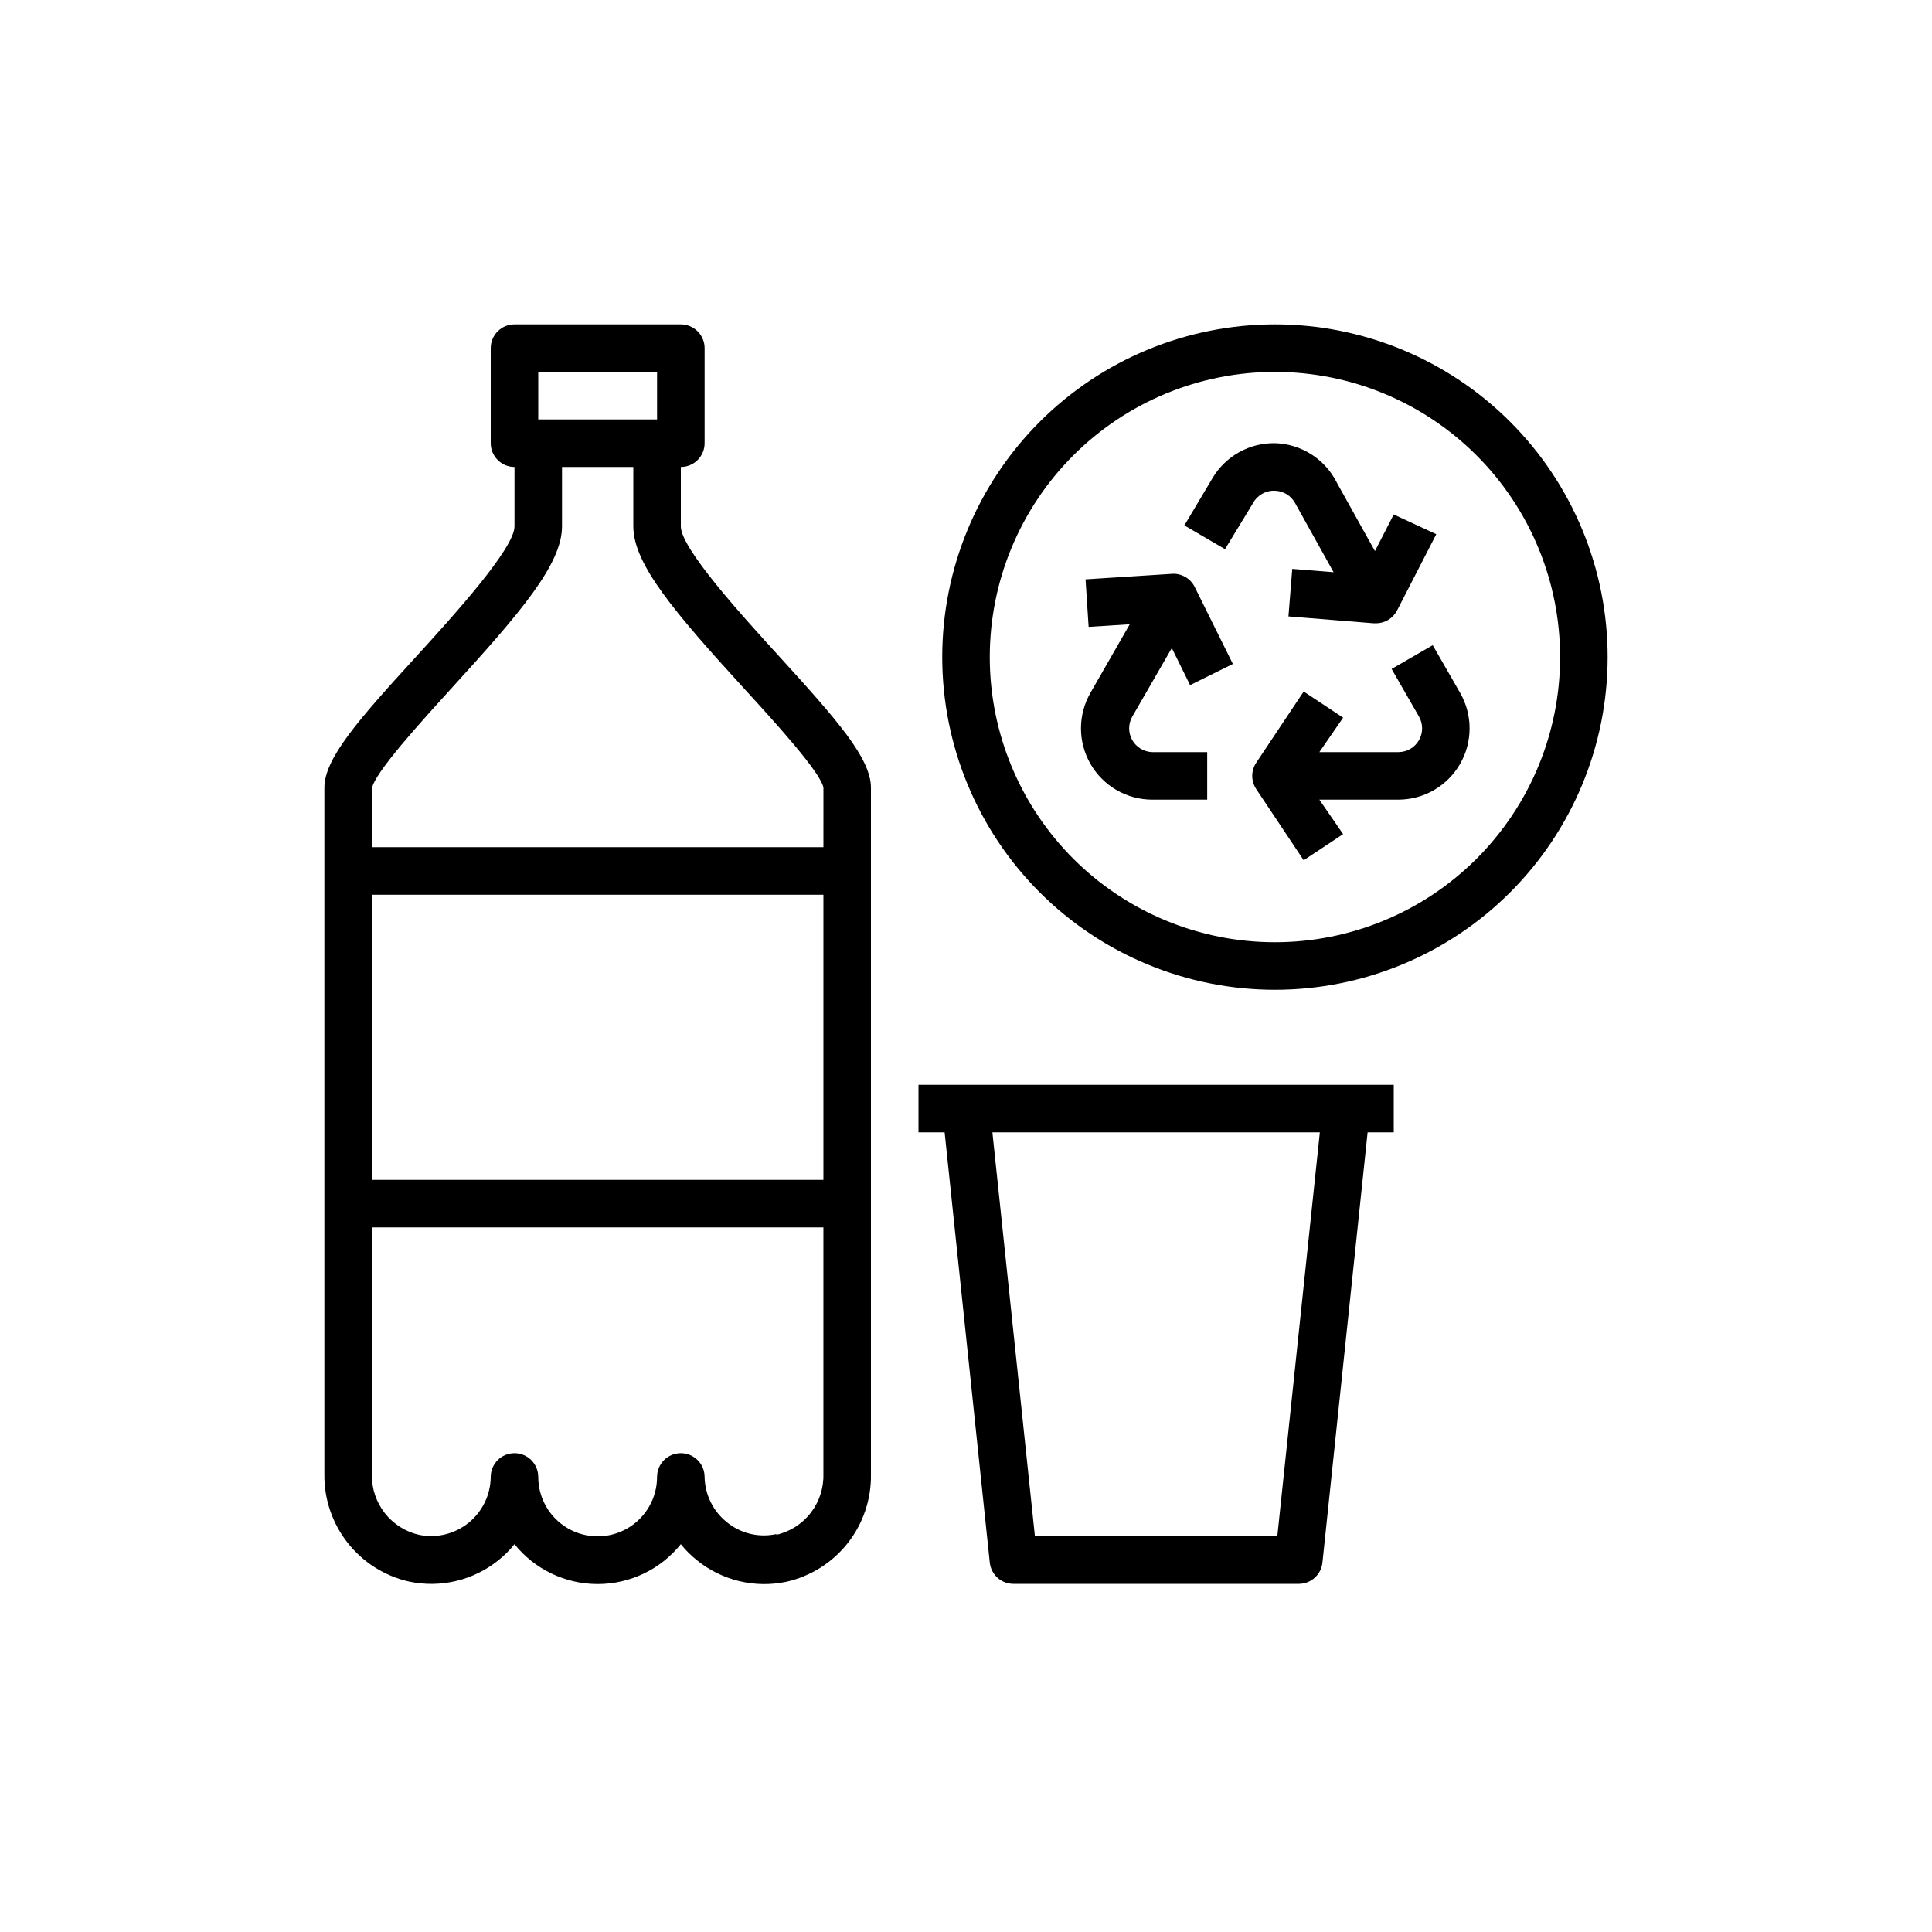
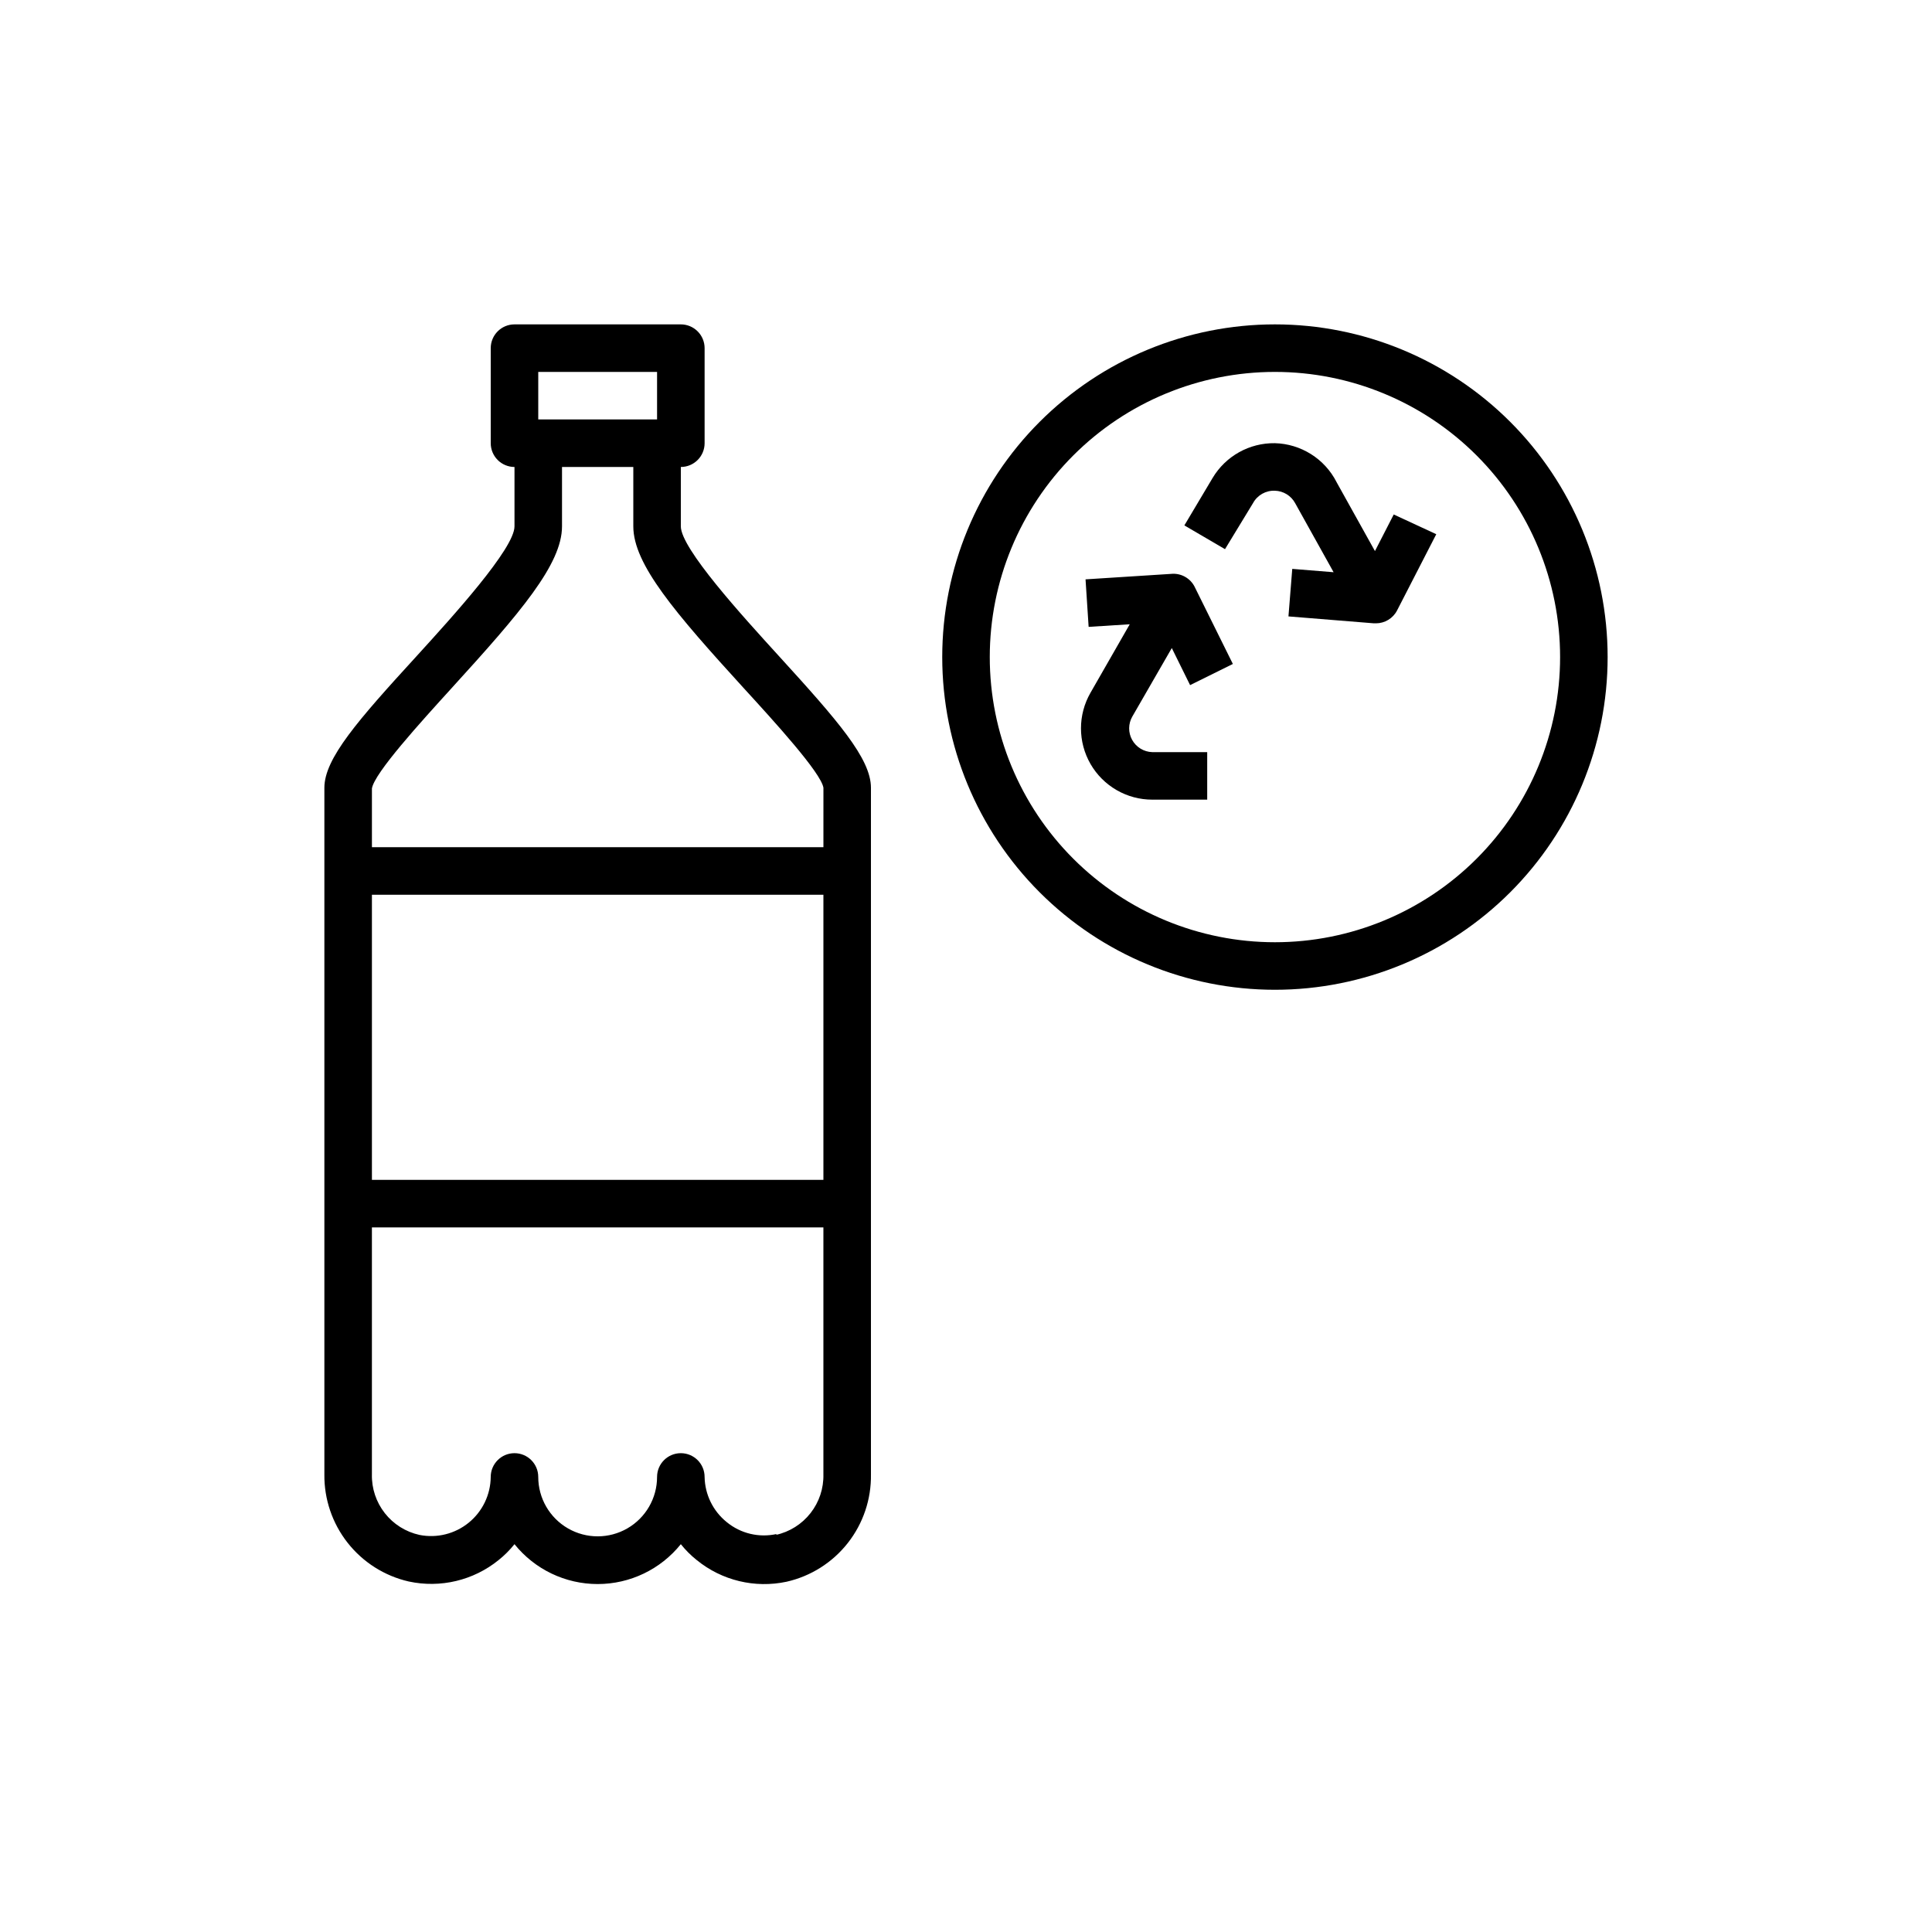
<svg xmlns="http://www.w3.org/2000/svg" fill="#000000" width="800px" height="800px" version="1.1" viewBox="144 144 512 512">
  <g>
-     <path d="m512.79 321.28 7.242 12.594v0.004c1.125 1.945 1.125 4.348 0 6.297-1.117 1.938-3.18 3.133-5.418 3.148h-20.969l6.297-9.133-10.453-6.926-12.594 18.895-0.004-0.004c-1.383 2.102-1.383 4.828 0 6.93l12.594 18.895 10.453-6.926-6.297-9.133 20.973-0.004c6.742-0.016 12.965-3.625 16.324-9.469 3.363-5.84 3.359-13.031-0.012-18.871l-7.242-12.594z" />
    <path d="m476.07 277.32c1.148-2.106 3.394-3.375 5.793-3.273 2.238 0.062 4.277 1.309 5.352 3.273l10.203 18.324-10.957-0.883-1.008 12.594 22.609 1.828h0.566v0.004c2.356 0.004 4.519-1.309 5.606-3.402l10.391-20.215-11.273-5.227-4.977 9.699-10.203-18.324 0.004-0.004c-1.547-3.016-3.879-5.562-6.75-7.367-2.871-1.805-6.172-2.809-9.562-2.898-6.746-0.102-13.035 3.406-16.5 9.195l-7.496 12.594 10.77 6.297z" />
    <path d="m433 346.47c1.66 2.875 4.047 5.262 6.922 6.918 2.875 1.66 6.137 2.531 9.453 2.527h14.547v-12.594h-14.547c-2.219-0.059-4.246-1.281-5.332-3.219-1.086-1.938-1.07-4.305 0.043-6.227l10.453-18.137 4.848 9.824 11.336-5.606-10.078-20.34 0.004-0.004c-1.152-2.379-3.668-3.789-6.297-3.527l-22.672 1.449 0.82 12.594 10.895-0.691-10.395 18.137c-3.371 5.848-3.371 13.051 0 18.895z" />
    <path d="m481.87 406.3c23.383 0 45.809-9.289 62.344-25.824 16.535-16.535 25.824-38.961 25.824-62.344 0-23.383-9.289-45.809-25.824-62.344-16.535-16.535-38.961-25.824-62.344-25.824-23.383 0-45.809 9.289-62.344 25.824-16.535 16.535-25.824 38.961-25.824 62.344 0 23.383 9.289 45.809 25.824 62.344 16.535 16.535 38.961 25.824 62.344 25.824zm0-163.74c20.043 0 39.266 7.961 53.438 22.133 14.172 14.172 22.133 33.395 22.133 53.438 0 20.043-7.961 39.266-22.133 53.438-14.172 14.172-33.395 22.133-53.438 22.133-20.043 0-39.266-7.961-53.438-22.133-14.172-14.172-22.133-33.395-22.133-53.438 0-20.043 7.961-39.266 22.133-53.438 14.172-14.172 33.395-22.133 53.438-22.133z" />
-     <path d="m406.3 558.07c0.324 3.227 3.051 5.684 6.297 5.668h75.57c3.246 0.016 5.973-2.441 6.297-5.668l11.969-113.99h6.926v-12.594h-125.95v12.594h6.926zm87.473-113.99-11.273 107.06h-64.234l-11.273-107.06z" />
    <path d="m252.32 563.11c8.383 1.812 17.137-0.273 23.805-5.668 1.559-1.242 2.973-2.66 4.219-4.219 5.367 6.68 13.473 10.566 22.043 10.566 8.566 0 16.672-3.887 22.039-10.566 1.246 1.559 2.66 2.977 4.223 4.219 6.656 5.418 15.41 7.523 23.805 5.731 6.426-1.457 12.156-5.082 16.227-10.266 4.07-5.184 6.234-11.609 6.129-18.199v-181.94c0-7.746-8.816-17.82-24.434-34.953-9.699-10.641-25.949-28.465-25.949-34.32v-15.742c1.672 0 3.273-0.664 4.453-1.848 1.184-1.18 1.848-2.781 1.848-4.453v-25.188c0-1.672-0.664-3.273-1.848-4.453-1.18-1.184-2.781-1.848-4.453-1.848h-44.082c-3.477 0-6.297 2.82-6.297 6.301v25.191-0.004c0 1.672 0.664 3.273 1.844 4.453 1.18 1.184 2.781 1.848 4.453 1.848v15.742c0 5.856-16.246 23.742-25.945 34.387-15.617 17.066-24.438 27.141-24.438 34.887v181.94c-0.078 6.578 2.098 12.98 6.164 18.148 4.07 5.168 9.785 8.789 16.195 10.254zm97.551-12.594c-4.68 1.062-9.586-0.098-13.289-3.148-3.629-2.926-5.773-7.309-5.856-11.965 0-3.481-2.82-6.297-6.301-6.297-3.477 0-6.297 2.816-6.297 6.297 0 5.625-3 10.82-7.871 13.633-4.871 2.812-10.875 2.812-15.746 0-4.871-2.812-7.871-8.008-7.871-13.633 0-3.481-2.82-6.297-6.297-6.297s-6.297 2.816-6.297 6.297c-0.043 4.707-2.18 9.152-5.832 12.125-3.656 2.973-8.441 4.16-13.062 3.238-3.633-0.801-6.879-2.84-9.176-5.769-2.297-2.93-3.508-6.566-3.418-10.289v-65.43h119.65v65.43c0.09 3.723-1.117 7.359-3.418 10.289-2.297 2.93-5.539 4.969-9.176 5.769zm12.34-93.836h-119.65v-75.57h119.65zm-75.57-214.12h31.488v12.594h-31.488zm-22.922 83.758c18.199-19.965 29.219-32.812 29.219-42.824v-15.742h18.895v15.742c0 10.012 11.02 22.859 29.223 42.824 8.188 8.941 20.531 22.484 21.16 26.449l-0.004 15.746h-119.65v-15.555c0.629-4.094 12.973-17.637 21.16-26.641z" />
  </g>
</svg>